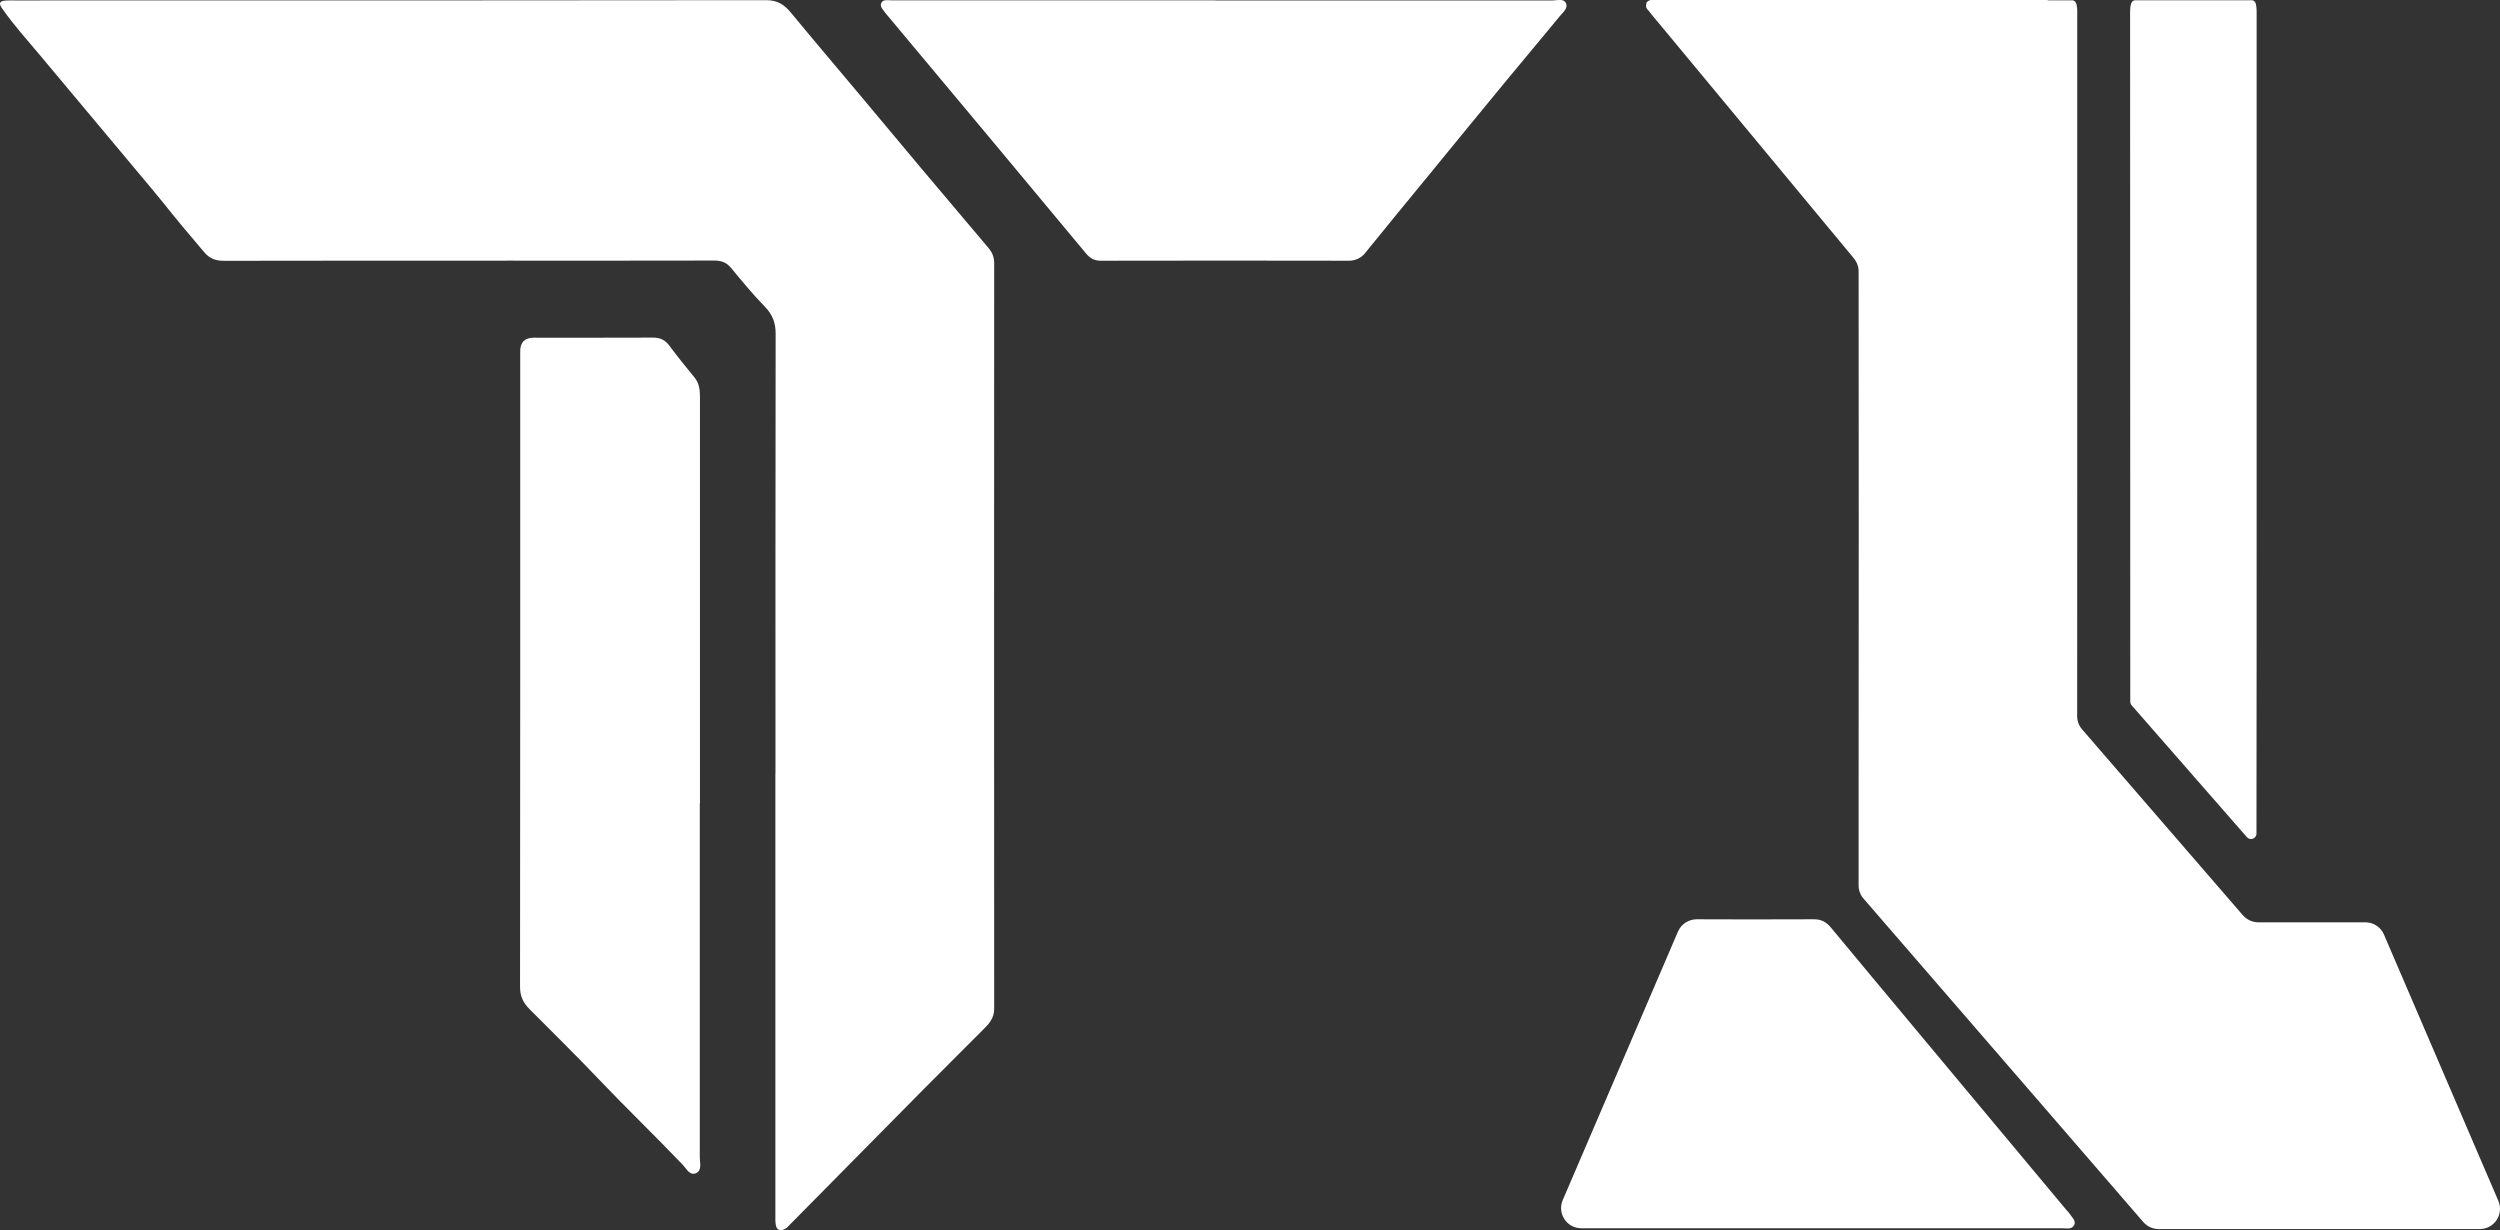
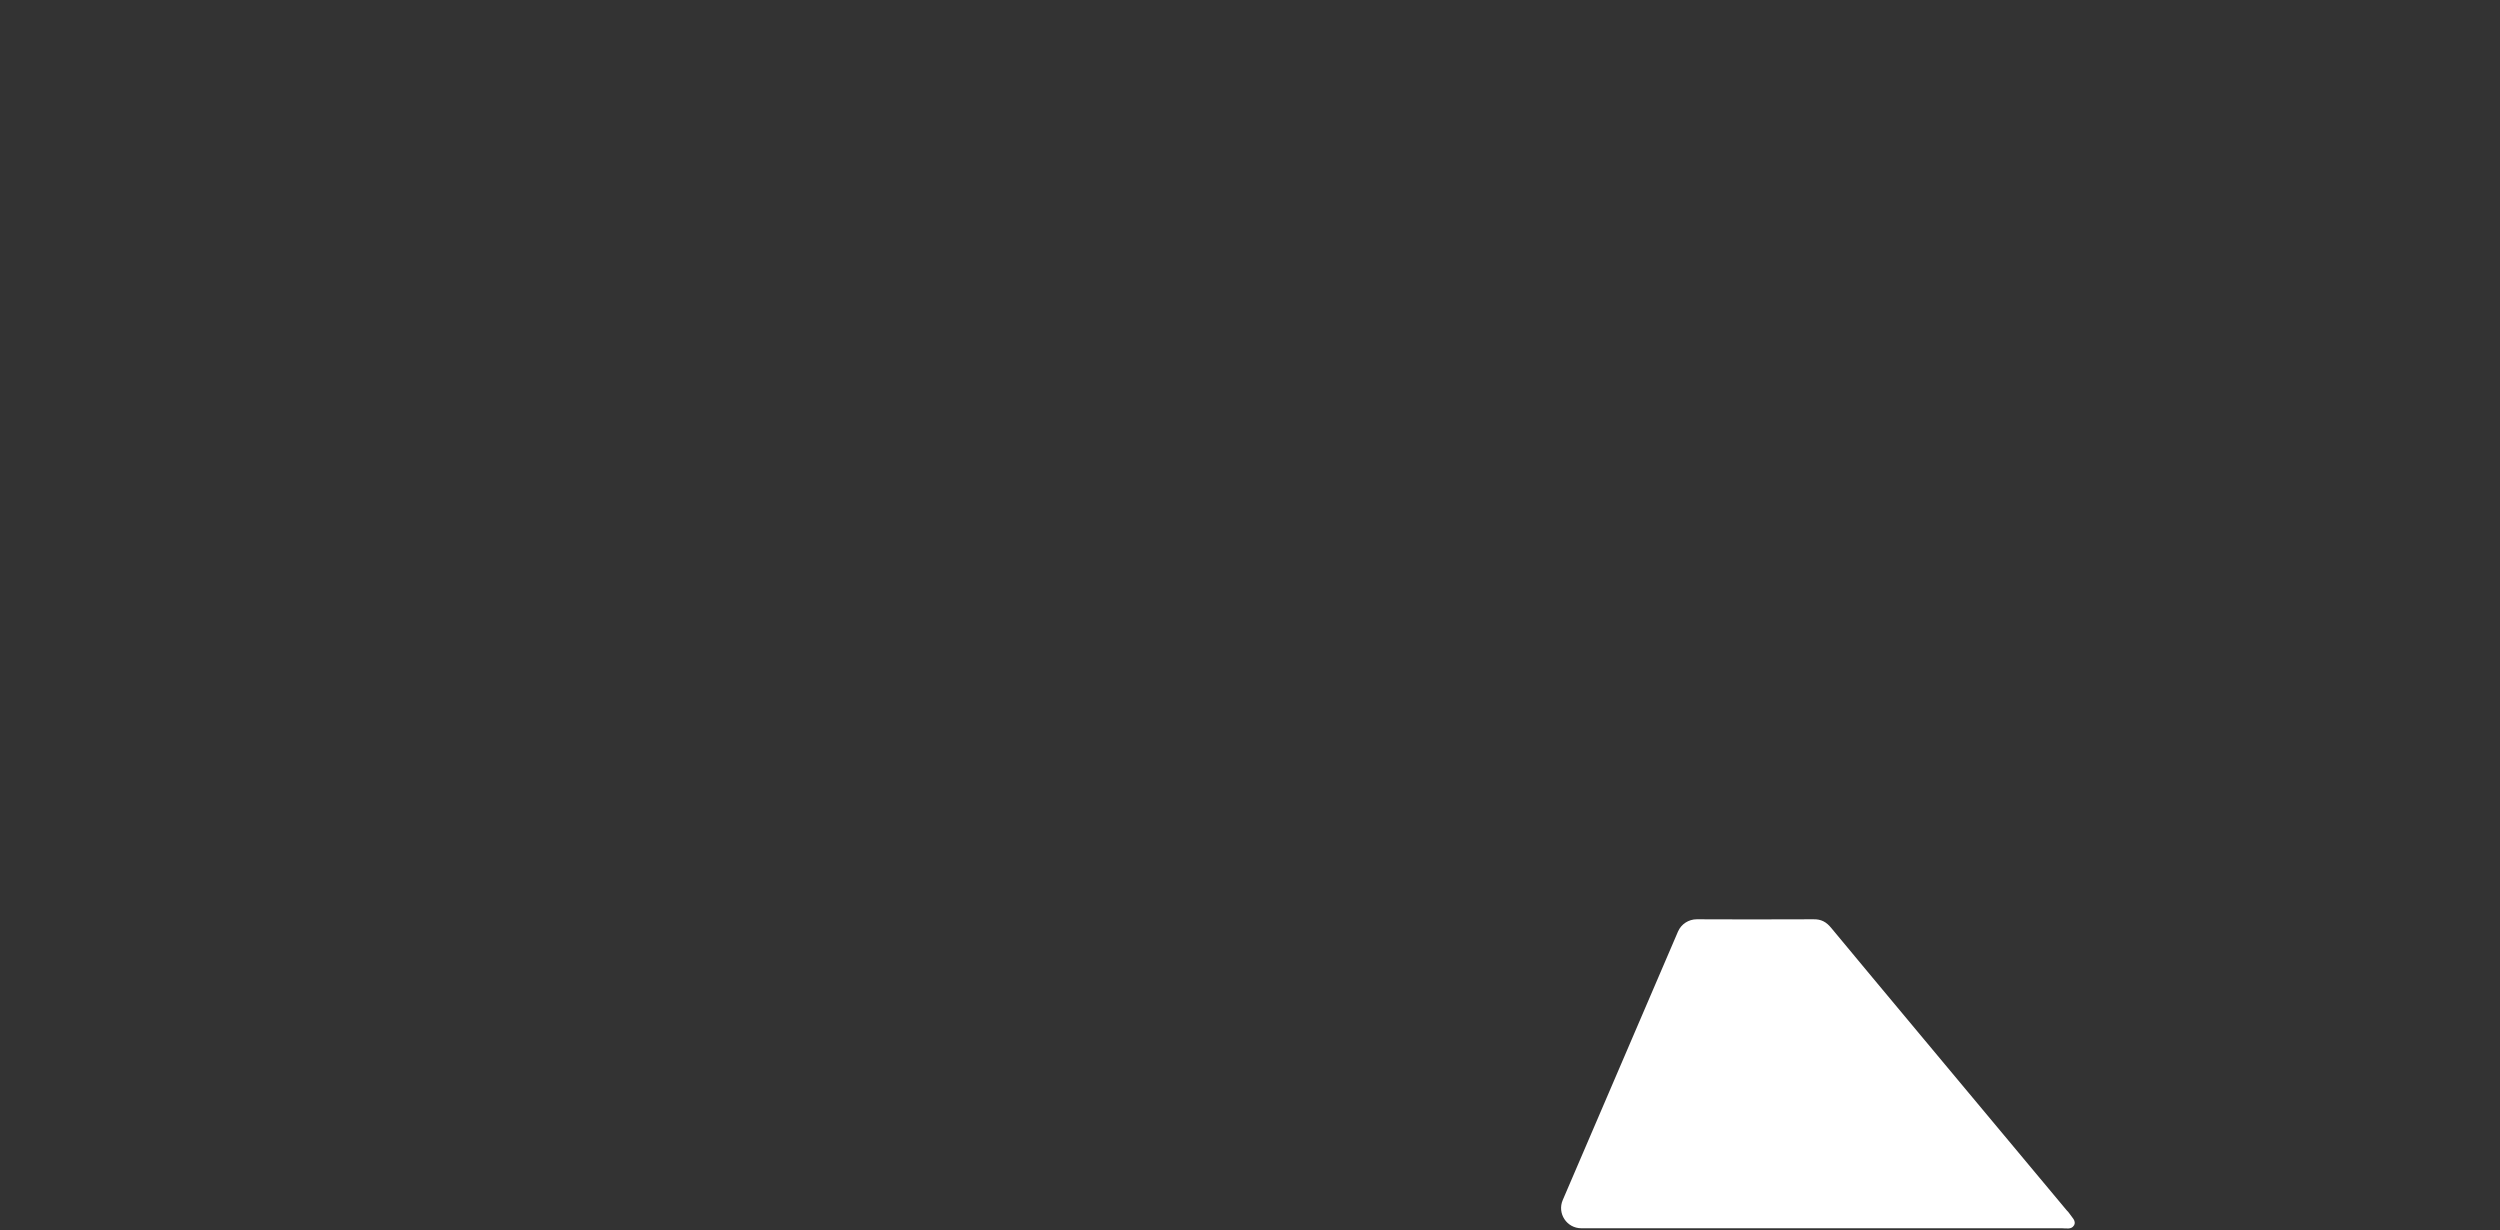
<svg xmlns="http://www.w3.org/2000/svg" id="_图层_1" data-name="图层 1" viewBox="0 0 288.05 141.73">
  <rect x="0" y="0" width="288.05" height="141.73" fill="#333333" stroke="none" />
  <defs>
    <style>
      .cls-1 {
        fill: #fff;
      }
    </style>
  </defs>
-   <path class="cls-1" d="M89.35,89.07c0-16.88-.01-33.76.02-50.64,0-1.26-.37-2.19-1.24-3.09-1.36-1.41-2.63-2.92-3.87-4.44-.55-.67-1.16-.89-2-.88-7.8.02-15.6.01-23.4.01-11.02,0-22.04,0-33.06.02-.94,0-1.63-.24-2.26-.98-1.68-1.96-3.32-3.93-4.92-5.94-.88-1.1-1.81-2.17-2.71-3.26-3.78-4.51-7.55-9.03-11.33-13.54C3.12,4.58,1.58,2.89.27,1.01-.22.33-.02.11.7.06c.32-.02.64-.01.97-.01C30.54.05,59.42.06,88.29.02c1.3,0,2.08.52,2.84,1.44,2.68,3.25,5.41,6.46,8.12,9.69,2.27,2.71,4.53,5.43,6.81,8.14,2.61,3.1,5.22,6.2,7.84,9.29.44.52.65,1.06.65,1.75-.01,28.64-.02,57.27,0,85.91,0,1.08-.6,1.73-1.26,2.38-2.22,2.24-4.47,4.46-6.69,6.7-5.18,5.24-10.36,10.48-15.54,15.73-.2.2-.4.45-.65.57-.49.24-.91.13-1.02-.46-.07-.41-.05-.83-.05-1.25,0-16.94,0-33.89,0-50.83Z" />
-   <path class="cls-1" d="M140.04.05c12.96,0,25.91,0,38.86,0,.52,0,1.25-.25,1.52.3.29.58-.32,1.05-.67,1.48-2.04,2.49-4.12,4.94-6.16,7.42-2.99,3.62-5.96,7.26-8.93,10.89-2.47,3.01-4.94,6.01-7.39,9.04-.44.55-1.12.86-1.82.86-10.18-.02-18.42-.02-28.6,0-.75,0-1.24-.26-1.72-.84-1.92-2.34-19.99-23.98-22.87-27.41-.08-.1-.18-.19-.25-.3-.23-.37-.7-.71-.45-1.18.23-.41.75-.27,1.16-.27,13.08,0,24.23,0,37.31,0Z" />
-   <path class="cls-1" d="M80.63,92.56c0,13.6,0,27.19,0,40.78,0,.65.28,1.53-.45,1.84-.71.3-1.1-.54-1.51-.97-3.25-3.4-6.64-6.66-9.88-10.07-2.55-2.68-5.19-5.26-7.79-7.88-.72-.72-1.08-1.48-1.08-2.55.03-22.42.02-50.83.02-73.24q0-1.55,1.55-1.56c4.58,0,9.15.01,13.73-.01.82,0,1.4.25,1.89.91.92,1.24,1.89,2.44,2.87,3.63.56.67.67,1.41.67,2.25-.01,13.63,0,33.24,0,46.86Z" />
-   <path class="cls-1" d="M287.86,138.36l-13.18-30.68c-.37-.86-1.21-1.41-2.14-1.41h-12.32c-.69,0-1.35-.3-1.8-.82l-18.52-21.41c-.37-.42-.57-.97-.57-1.53,0-9.94.01-19.89.01-29.83V1.86c0-.43.02-.85-.06-1.26-.06-.33-.22-.52-.44-.56h-.35s-.02,0-.02,0h-2.41c-.07,0-.14-.04-.21-.04h-45.58c-.16,0-.29.06-.39.15-.07.04-.13.09-.18.17,0,.02,0,.03,0,.05,0,.01,0,.03,0,.04-.03.09-.06.18-.04.26,0,.13.04.27.14.39l.34.4s.03.03.03.05c.07.11.17.2.24.3.19.23.46.54.77.92l22.42,27.03c.35.43.55.96.55,1.52.02,19.62.02,39.24,0,58.83h0v11.91c0,.56.2,1.1.57,1.52l2.36,2.73,17.53,20.26,12.34,14.27c.44.51,1.09.81,1.76.81h37.01c1.68,0,2.8-1.71,2.14-3.25Z" />
-   <path class="cls-1" d="M245.44,1.31c0,.12-.02-.31.06-.72.06-.33.22-.52.44-.56h13.57c.22.04.39.22.44.56.07.41.06.83.06,1.26v50.82c0,11.93,0,30.84-.02,43.38,0,.58-.73.84-1.11.4l-13.26-15.17c-.11-.12-.17-.28-.17-.45l-.02-79.53Z" />
  <path class="cls-1" d="M238.96,141.19c-.28.5-.89.33-1.39.33h-55.37c-1.68,0-2.8-1.71-2.14-3.25l13.28-30.94c.37-.86,1.23-1.41,2.16-1.41,10.15.02,1.79.02,13.44,0,.89-.02,1.48.3,2.04.98,2.28,2.78,23.75,28.48,27.15,32.56.11.11.22.22.3.35.28.44.83.85.54,1.39Z" />
</svg>